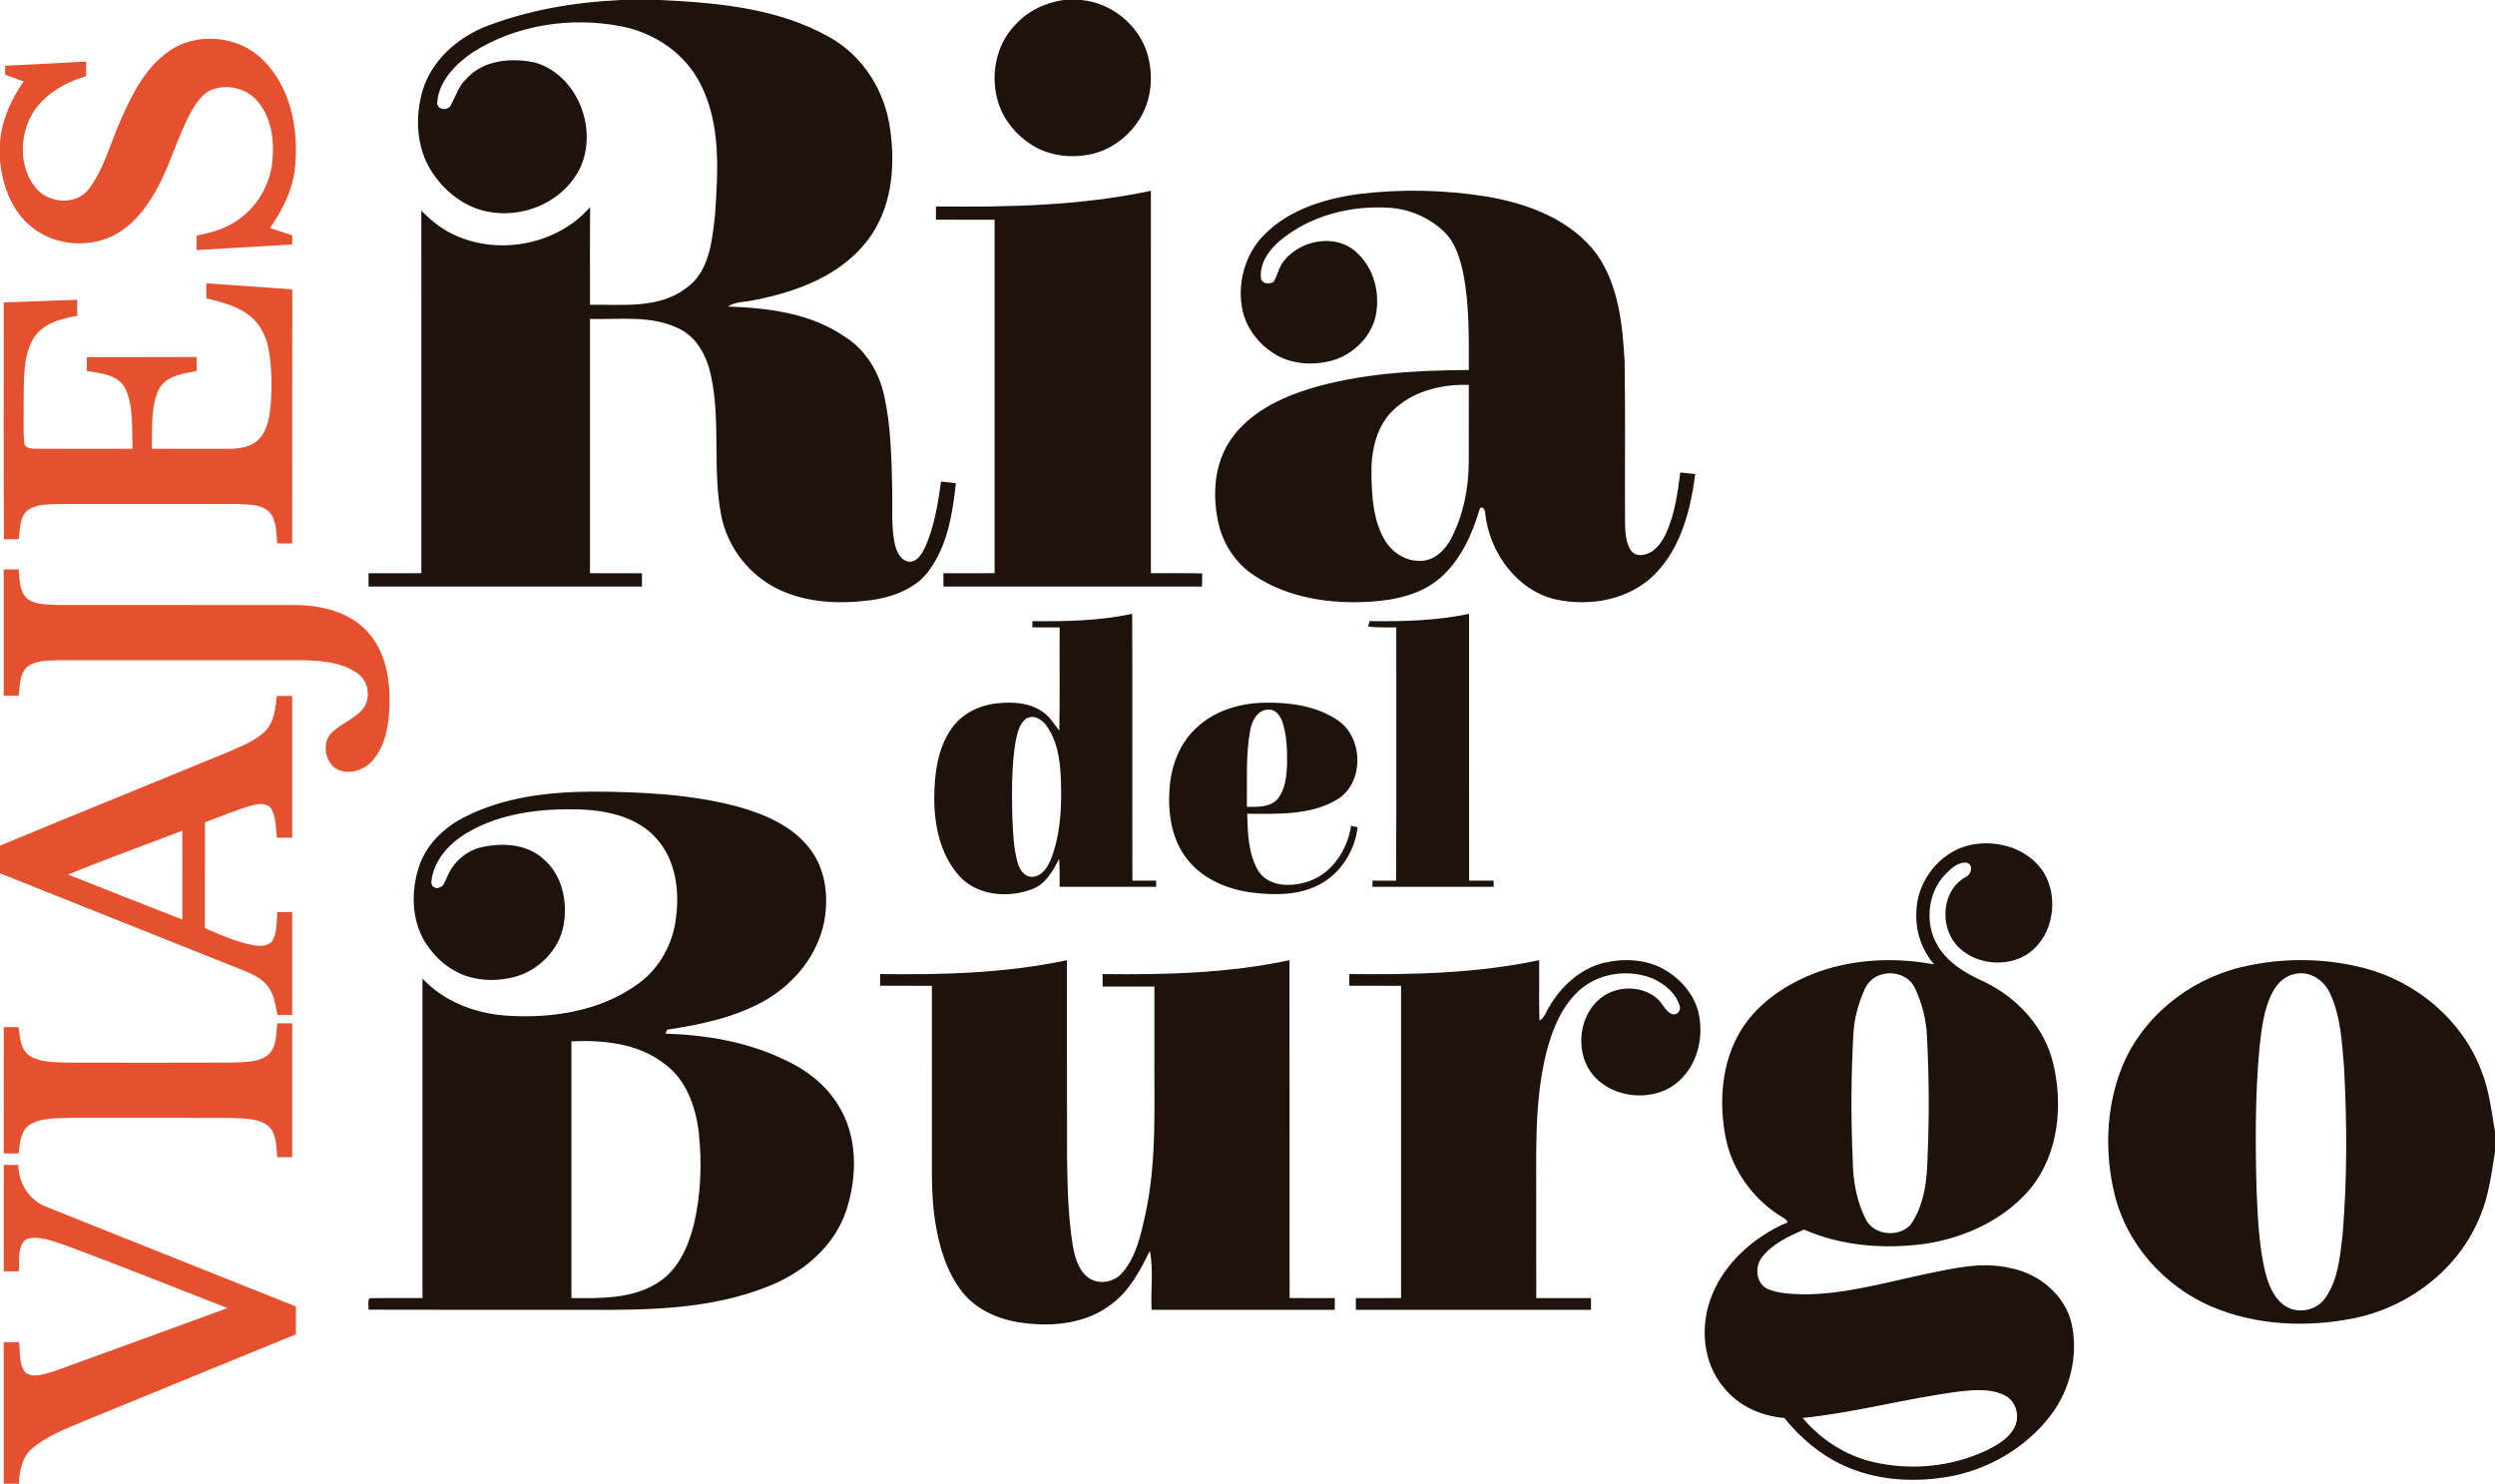
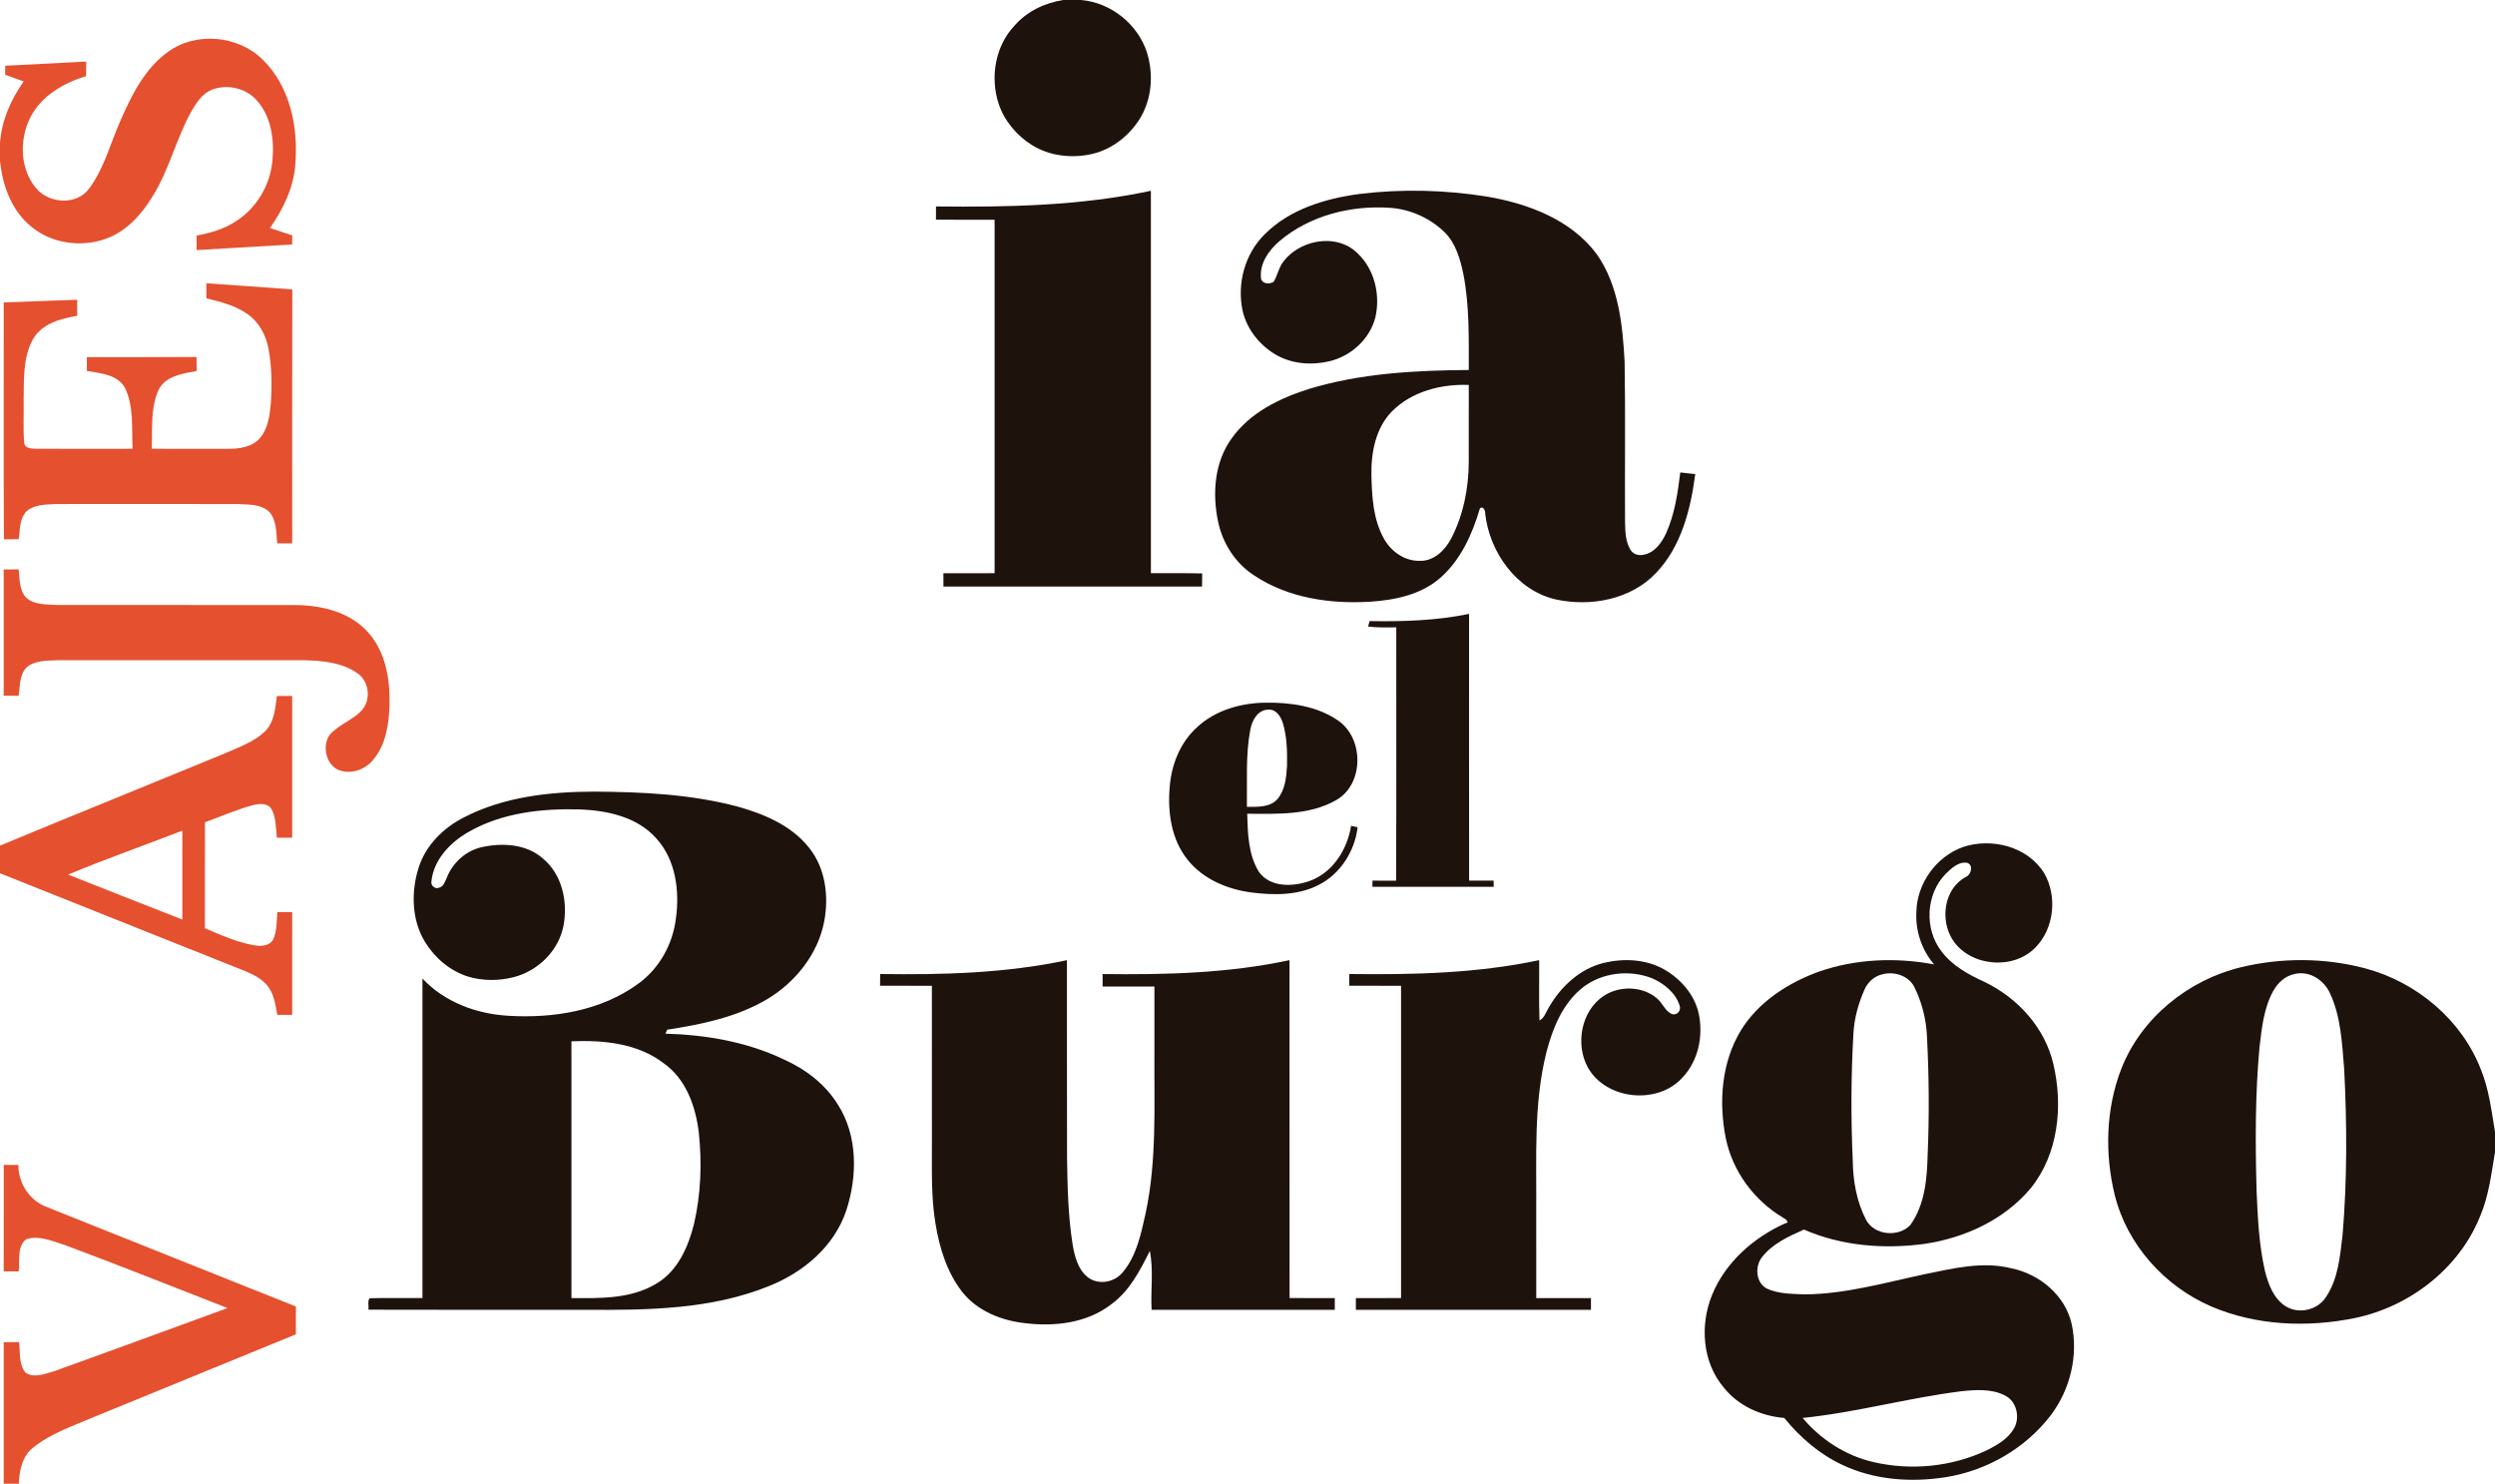
<svg xmlns="http://www.w3.org/2000/svg" width="903pt" height="537pt" viewBox="0 0 903 537" version="1.1">
  <g id="#1e120dff">
-     <path fill="#1e120d" opacity="1.00" d=" M 224.45 0.00 L 238.55 0.00 C 259.62 0.95 281.66 2.92 300.36 13.54 C 312.47 20.32 320.40 33.17 322.16 46.81 C 324.22 60.75 322.62 76.19 313.57 87.53 C 303.79 99.91 288.17 105.66 273.14 108.58 C 269.92 109.39 266.30 109.03 263.44 110.94 C 278.13 111.46 293.59 113.37 305.96 122.01 C 313.35 126.69 318.11 134.65 319.98 143.08 C 322.44 154.19 322.67 165.64 322.91 176.97 C 323.11 183.69 322.42 190.52 323.91 197.13 C 324.56 200.04 326.46 203.67 329.98 203.27 C 332.52 202.62 333.83 200.06 334.89 197.90 C 338.19 190.44 339.47 182.30 340.58 174.28 C 342.37 174.47 344.17 174.67 345.97 174.87 C 344.78 185.35 343.17 196.23 337.14 205.17 C 332.54 212.63 323.73 216.01 315.41 217.20 C 304.13 218.68 292.11 218.30 281.69 213.26 C 271.29 208.29 263.50 198.32 261.12 187.04 C 257.75 170.36 260.89 153.11 257.43 136.44 C 256.02 129.54 252.63 122.35 246.02 119.08 C 235.98 113.95 224.36 115.73 213.53 115.43 C 213.54 146.10 213.52 176.78 213.53 207.46 C 219.80 207.49 226.07 207.45 232.34 207.48 C 232.34 209.08 232.34 210.67 232.34 212.28 C 199.36 212.29 166.38 212.27 133.40 212.29 C 133.39 210.68 133.38 209.08 133.37 207.47 C 139.74 207.46 146.12 207.48 152.49 207.46 C 152.49 163.73 152.52 119.99 152.48 76.26 C 155.58 79.31 158.91 82.19 162.80 84.21 C 179.22 92.86 201.36 88.98 213.59 74.93 C 213.46 86.72 213.55 98.51 213.54 110.30 C 225.24 110.14 238.39 111.87 248.34 104.27 C 256.73 98.42 257.68 87.33 258.77 78.03 C 259.85 62.12 261.02 45.07 253.53 30.42 C 248.02 19.36 236.88 11.86 224.90 9.54 C 206.63 5.96 186.78 8.94 170.98 19.01 C 164.87 23.18 158.87 29.30 158.23 37.03 C 157.98 39.73 162.02 40.30 163.13 38.10 C 164.92 34.93 165.92 31.24 168.66 28.67 C 174.70 21.69 185.07 20.80 193.57 22.62 C 210.16 27.36 217.76 49.90 208.11 64.00 C 201.26 74.19 188.01 79.07 176.10 76.52 C 167.75 74.78 160.65 69.02 156.13 61.94 C 150.71 53.39 150.15 42.46 152.91 32.91 C 156.12 22.01 165.35 13.81 175.66 9.65 C 191.21 3.61 207.84 0.82 224.45 0.00 Z" />
    <path fill="#1e120d" opacity="1.00" d=" M 384.87 0.00 L 391.31 0.00 C 402.06 0.96 411.74 8.68 415.09 18.93 C 417.62 26.95 416.89 36.20 412.29 43.35 C 408.37 49.44 402.17 54.18 395.05 55.77 C 387.80 57.38 379.82 56.47 373.46 52.49 C 367.93 49.01 363.45 43.69 361.40 37.45 C 358.30 27.91 360.21 16.62 367.21 9.24 C 371.72 4.09 378.16 1.01 384.87 0.00 Z" />
    <path fill="#1e120d" opacity="1.00" d=" M 338.76 74.72 C 364.77 75.01 390.99 74.51 416.53 69.05 C 416.53 115.19 416.52 161.33 416.54 207.46 C 422.72 207.52 428.92 207.37 435.11 207.54 C 435.08 209.12 435.06 210.70 435.04 212.28 C 403.85 212.29 372.65 212.27 341.46 212.29 C 341.45 210.68 341.44 209.07 341.44 207.47 C 347.61 207.46 353.79 207.48 359.97 207.46 C 359.97 164.82 359.97 122.18 359.97 79.54 C 352.89 79.51 345.81 79.56 338.74 79.51 C 338.74 77.91 338.75 76.32 338.76 74.72 Z" />
    <path fill="#1e120d" opacity="1.00" d=" M 491.93 70.21 C 507.25 68.33 522.86 68.71 538.10 71.14 C 553.00 73.66 568.58 79.46 577.90 91.98 C 585.83 103.28 587.28 117.61 587.99 131.02 C 588.30 150.36 588.03 169.71 588.14 189.05 C 588.23 192.39 588.29 195.98 590.07 198.93 C 591.02 200.62 593.13 201.23 594.96 200.75 C 598.91 200.00 601.43 196.39 603.02 192.96 C 606.13 186.05 607.20 178.45 608.13 170.99 C 609.94 171.19 611.74 171.38 613.55 171.59 C 611.89 184.36 608.50 197.78 599.37 207.37 C 590.21 217.04 575.58 219.72 562.94 216.92 C 548.81 213.60 539.07 199.82 537.52 185.85 C 537.76 184.90 536.51 182.73 535.56 184.16 C 532.81 193.46 528.63 202.74 521.18 209.23 C 514.28 215.23 504.90 217.18 496.03 217.77 C 481.49 218.67 466.14 216.47 453.83 208.21 C 447.16 203.88 442.56 196.75 440.91 189.01 C 438.70 178.84 439.48 167.40 445.72 158.73 C 452.32 149.37 463.10 144.13 473.74 140.77 C 492.44 135.09 512.16 134.05 531.59 133.91 C 531.58 122.26 531.86 110.49 529.59 99.00 C 528.45 93.68 526.86 88.08 522.91 84.12 C 517.60 78.94 510.43 75.70 503.01 75.21 C 488.90 74.26 474.08 77.99 463.13 87.21 C 459.20 90.57 455.70 95.49 456.41 100.91 C 456.93 102.82 459.52 102.91 460.96 102.00 C 462.14 100.05 462.64 97.79 463.73 95.79 C 469.32 86.88 483.60 83.95 491.35 91.69 C 497.52 97.51 499.66 106.78 497.77 114.91 C 495.76 122.76 488.92 128.91 481.13 130.76 C 474.65 132.28 467.49 131.74 461.68 128.33 C 455.84 124.90 451.26 119.15 449.74 112.50 C 447.61 102.69 450.54 91.82 457.77 84.75 C 466.79 75.73 479.58 71.88 491.93 70.21 M 503.81 148.86 C 497.85 154.92 496.19 163.84 496.35 172.05 C 496.53 179.85 496.99 188.09 500.93 195.04 C 503.53 199.67 508.47 203.15 513.92 202.98 C 518.97 203.11 522.94 199.18 525.16 195.01 C 529.64 186.44 531.55 176.67 531.58 167.04 C 531.61 157.80 531.59 148.56 531.59 139.32 C 521.61 138.95 511.03 141.63 503.81 148.86 Z" />
    <path fill="#1e120d" opacity="1.00" d=" M 495.69 224.79 C 507.73 224.99 519.86 224.64 531.69 222.18 C 531.70 254.36 531.66 286.54 531.71 318.72 C 534.66 318.71 537.62 318.71 540.58 318.72 C 540.58 319.28 540.59 320.41 540.60 320.97 C 525.97 320.97 511.34 320.98 496.71 320.96 C 496.72 320.40 496.72 319.28 496.73 318.73 C 499.57 318.71 502.42 318.71 505.28 318.75 C 505.43 288.19 505.31 257.62 505.34 227.06 C 501.94 227.07 498.53 227.21 495.15 226.76 C 495.29 226.27 495.56 225.28 495.69 224.79 Z" />
-     <path fill="#1e120d" opacity="1.00" d=" M 373.65 224.81 C 385.73 224.94 397.91 224.71 409.77 222.16 C 409.90 254.35 409.74 286.54 409.85 318.73 C 412.70 318.71 415.57 318.71 418.43 318.72 C 418.44 319.28 418.44 320.40 418.45 320.96 C 406.80 320.98 395.15 320.96 383.50 320.97 C 383.51 317.61 383.56 314.25 383.33 310.90 C 381.05 315.18 378.55 319.88 373.75 321.73 C 365.00 325.17 353.64 324.26 347.09 316.94 C 340.38 309.36 338.12 298.87 338.13 288.99 C 338.19 280.21 339.24 270.82 344.52 263.49 C 348.28 258.20 354.56 255.18 360.92 254.55 C 366.52 253.94 372.66 254.28 377.40 257.66 C 379.98 259.36 381.51 262.12 383.40 264.48 C 383.63 252.02 383.42 239.55 383.51 227.08 C 380.22 227.06 376.93 227.06 373.64 227.06 C 373.64 226.50 373.65 225.37 373.65 224.81 M 371.31 260.15 C 368.79 262.11 368.19 265.49 367.55 268.44 C 366.07 277.47 366.20 286.68 366.39 295.81 C 366.66 301.38 366.79 307.06 368.37 312.45 C 369.07 314.97 371.09 317.75 374.05 317.30 C 377.26 316.90 379.13 313.85 380.29 311.14 C 383.58 302.85 384.20 293.80 384.03 284.98 C 383.92 277.43 383.35 269.31 378.92 262.91 C 377.37 260.52 374.06 258.32 371.31 260.15 Z" />
    <path fill="#1e120d" opacity="1.00" d=" M 433.25 263.20 C 439.89 257.01 449.13 254.42 458.04 254.32 C 467.08 254.20 476.63 255.53 484.24 260.75 C 493.71 267.17 493.75 283.85 483.57 289.60 C 473.83 295.15 462.22 294.55 451.39 294.53 C 451.60 301.61 451.76 309.22 455.56 315.45 C 459.58 321.24 467.83 321.00 473.82 318.91 C 482.33 315.92 487.62 307.50 489.00 298.89 C 489.59 299.02 490.76 299.27 491.35 299.40 C 490.35 308.05 485.11 316.32 477.24 320.29 C 469.82 324.12 461.12 324.04 453.03 323.03 C 444.26 321.90 435.40 318.21 429.80 311.14 C 423.94 303.85 422.56 294.02 423.33 284.96 C 423.92 276.85 427.12 268.71 433.25 263.20 M 452.54 263.99 C 450.77 273.22 451.42 282.68 451.28 292.02 C 455.04 292.00 459.51 292.32 462.31 289.26 C 465.13 285.91 465.58 281.28 465.81 277.08 C 465.88 271.93 465.81 266.68 464.29 261.72 C 463.57 259.35 461.83 256.57 458.98 256.84 C 455.20 256.91 453.16 260.72 452.54 263.99 Z" />
    <path fill="#1e120d" opacity="1.00" d=" M 167.95 295.82 C 182.38 288.36 198.97 286.56 215.00 286.51 C 232.45 286.62 250.10 287.43 267.04 291.95 C 276.69 294.65 286.59 298.84 292.92 306.95 C 298.80 314.35 300.02 324.47 298.29 333.54 C 296.02 345.36 287.87 355.52 277.67 361.63 C 266.68 368.15 253.94 370.76 241.46 372.68 C 241.31 373.04 241.00 373.75 240.85 374.11 C 255.51 374.53 270.32 377.05 283.64 383.42 C 291.51 386.92 298.67 392.37 303.24 399.77 C 310.46 411.05 310.35 425.61 306.32 438.01 C 302.05 451.00 290.83 460.48 278.42 465.42 C 257.42 473.99 234.31 474.20 211.98 474.06 C 185.76 474.04 159.54 474.12 133.33 474.02 C 133.57 472.69 132.92 470.97 133.77 469.87 C 140.14 469.70 146.52 469.87 152.90 469.81 C 152.91 431.26 152.91 392.71 152.90 354.16 C 160.88 362.72 172.48 366.98 183.99 367.64 C 200.26 368.62 217.56 365.86 230.98 356.05 C 238.72 350.49 243.61 341.50 244.67 332.09 C 245.98 322.17 244.51 311.11 237.54 303.45 C 230.71 295.69 219.89 293.36 209.99 292.95 C 196.10 292.56 181.53 294.14 169.31 301.26 C 162.79 305.04 156.89 311.28 156.13 319.08 C 155.86 320.58 157.59 321.96 158.99 321.24 C 160.60 320.86 161.01 319.05 161.67 317.77 C 163.75 312.27 168.68 307.82 174.46 306.59 C 181.88 304.97 190.47 305.45 196.42 310.66 C 203.45 316.43 205.58 326.36 203.95 334.99 C 202.26 344.02 194.77 351.38 185.97 353.65 C 180.56 355.03 174.75 355.08 169.38 353.45 C 162.89 351.42 157.43 346.74 153.87 341.01 C 148.93 332.97 148.73 322.73 151.55 313.92 C 154.13 305.88 160.52 299.57 167.95 295.82 M 206.82 376.88 C 206.81 407.86 206.80 438.83 206.82 469.81 C 217.19 469.90 228.33 470.16 237.52 464.60 C 245.23 460.11 249.05 451.40 251.15 443.11 C 253.67 432.29 254.09 421.00 252.92 409.97 C 251.80 400.51 248.31 390.49 240.19 384.81 C 230.73 377.56 218.33 376.40 206.82 376.88 Z" />
    <path fill="#1e120d" opacity="1.00" d=" M 710.38 306.59 C 720.81 303.07 733.98 306.38 739.89 316.12 C 744.62 324.38 743.48 335.95 736.77 342.82 C 728.81 351.22 713.14 349.90 706.76 340.23 C 702.06 333.02 703.51 321.58 711.56 317.36 C 713.50 316.49 714.29 312.93 711.89 312.27 C 708.81 311.80 706.28 314.26 704.25 316.23 C 696.99 323.53 696.36 336.24 702.67 344.32 C 706.61 349.58 712.52 352.78 718.38 355.45 C 730.30 361.23 740.06 371.94 743.14 385.01 C 746.72 400.15 745.04 417.56 735.01 430.00 C 725.46 441.47 711.03 448.08 696.45 450.21 C 681.83 452.17 666.51 450.96 652.89 445.02 C 647.40 447.46 641.60 450.07 637.79 454.90 C 635.03 458.26 635.40 464.33 639.55 466.42 C 643.74 468.30 648.48 468.28 653.00 468.47 C 667.97 468.41 682.46 464.15 697.00 461.09 C 707.12 459.01 717.65 456.46 727.94 459.03 C 738.14 461.10 747.45 468.80 749.79 479.19 C 752.26 490.59 749.25 502.96 742.22 512.23 C 733.05 524.25 719.02 532.30 704.13 534.65 C 691.60 536.61 678.32 535.67 666.76 530.17 C 658.51 526.32 651.48 520.23 645.76 513.20 C 637.39 512.51 629.11 508.84 623.84 502.15 C 616.09 493.01 615.19 479.51 619.64 468.68 C 624.45 456.90 634.58 447.97 646.01 442.80 C 648.06 442.51 646.05 441.07 645.37 440.73 C 634.86 434.50 627.02 423.90 624.59 411.88 C 622.00 398.86 623.05 384.53 630.03 372.99 C 636.40 362.59 647.20 355.66 658.48 351.60 C 671.76 347.02 686.26 346.46 700.01 349.05 C 695.50 343.83 693.21 336.91 693.58 330.04 C 693.77 319.80 700.75 310.05 710.38 306.59 M 681.46 352.58 C 678.52 353.19 676.07 355.32 674.87 358.04 C 672.62 363.08 671.10 368.50 670.80 374.04 C 669.93 389.34 669.86 404.69 670.56 420.00 C 670.64 427.42 671.97 434.94 675.41 441.57 C 678.45 447.14 687.09 447.88 691.38 443.39 C 696.61 436.14 697.46 426.71 697.66 418.02 C 698.28 403.67 698.15 389.28 697.41 374.93 C 697.11 368.78 695.55 362.67 692.81 357.15 C 690.71 353.14 685.69 351.54 681.46 352.58 M 652.41 513.20 C 658.98 521.01 667.95 526.82 677.92 529.14 C 691.53 532.34 706.25 530.92 718.92 524.97 C 722.75 523.09 726.74 520.79 728.93 516.97 C 731.16 513.03 729.92 507.26 725.76 505.13 C 720.90 502.57 715.14 502.98 709.86 503.54 C 690.58 505.94 671.76 511.23 652.41 513.20 Z" />
    <path fill="#1e120d" opacity="1.00" d=" M 318.55 352.53 C 341.16 352.84 363.95 352.26 386.15 347.52 C 386.19 371.34 386.11 395.16 386.19 418.98 C 386.35 429.53 386.56 440.13 388.23 450.57 C 388.99 454.82 390.15 459.53 393.75 462.31 C 397.61 465.25 403.46 464.12 406.41 460.40 C 411.42 454.40 412.99 446.45 414.65 439.01 C 418.71 419.94 417.69 400.35 417.81 380.99 C 417.81 373.01 417.81 365.04 417.81 357.07 C 411.56 357.05 405.31 357.07 399.06 357.06 C 399.06 355.55 399.05 354.04 399.06 352.54 C 421.69 352.82 444.49 352.28 466.70 347.51 C 466.74 388.28 466.70 429.04 466.73 469.81 C 472.18 469.82 477.63 469.80 483.09 469.82 C 483.08 471.23 483.08 472.64 483.09 474.06 C 460.99 474.07 438.89 474.07 416.79 474.06 C 416.40 466.97 417.57 459.71 416.14 452.75 C 412.58 459.91 408.76 467.33 402.10 472.13 C 393.35 478.87 381.70 480.21 371.02 478.90 C 362.48 477.98 353.78 474.53 348.30 467.65 C 342.72 460.54 340.00 451.63 338.57 442.82 C 336.91 432.97 337.33 422.95 337.28 413.00 C 337.28 394.27 337.29 375.53 337.27 356.79 C 331.02 356.76 324.77 356.80 318.52 356.77 C 318.52 355.35 318.53 353.94 318.55 352.53 Z" />
    <path fill="#1e120d" opacity="1.00" d=" M 488.35 352.53 C 511.33 352.81 534.49 352.31 557.06 347.51 C 557.13 354.79 556.91 362.06 557.18 369.34 C 559.00 368.38 559.52 366.25 560.56 364.62 C 564.87 357.10 571.81 350.62 580.40 348.51 C 587.61 346.78 595.61 347.12 602.18 350.80 C 608.26 354.22 613.30 359.98 614.82 366.90 C 616.51 374.92 614.67 383.95 608.93 389.99 C 599.95 399.98 581.28 398.13 574.68 386.34 C 570.08 377.93 572.23 365.93 580.38 360.47 C 586.08 356.69 594.39 356.83 599.67 361.32 C 601.69 362.96 602.55 365.82 604.98 366.96 C 606.84 367.72 608.59 365.79 607.90 363.99 C 606.48 359.31 602.23 355.95 597.89 354.05 C 589.65 350.83 579.59 351.99 572.62 357.57 C 565.50 363.33 561.92 372.21 559.69 380.84 C 555.00 399.52 556.15 418.93 556.00 438.01 C 556.01 448.61 555.98 459.21 556.01 469.82 C 562.61 469.81 569.21 469.80 575.81 469.82 C 575.80 471.22 575.80 472.64 575.81 474.06 C 547.45 474.07 519.08 474.07 490.72 474.06 C 490.72 472.64 490.72 471.22 490.72 469.82 C 496.17 469.80 501.63 469.82 507.08 469.81 C 507.09 432.13 507.10 394.46 507.08 356.79 C 500.83 356.77 494.58 356.79 488.34 356.77 C 488.34 355.35 488.34 353.94 488.35 352.53 Z" />
    <path fill="#1e120d" opacity="1.00" d=" M 811.08 350.07 C 825.73 346.54 841.31 346.61 855.89 350.44 C 874.49 355.35 890.90 368.99 897.89 387.08 C 900.85 394.27 901.72 402.05 903.00 409.66 L 903.00 417.00 C 901.66 424.90 900.75 432.98 897.53 440.40 C 889.88 459.28 871.97 472.98 852.20 477.06 C 835.01 480.55 816.51 479.80 800.25 472.82 C 783.36 465.52 769.79 450.44 765.36 432.45 C 761.70 417.49 762.16 401.27 767.75 386.83 C 774.97 368.39 791.98 354.66 811.08 350.07 M 830.40 352.54 C 827.04 353.22 824.36 355.74 822.74 358.66 C 819.33 364.83 818.60 372.01 817.78 378.89 C 816.18 396.18 816.23 413.58 816.71 430.92 C 817.13 440.61 817.55 450.38 819.71 459.87 C 820.92 464.70 822.80 469.96 827.21 472.76 C 831.90 475.72 838.64 474.23 841.70 469.62 C 846.28 462.99 846.91 454.64 847.84 446.88 C 849.52 426.93 849.44 406.85 848.41 386.86 C 847.63 377.71 847.28 368.17 843.37 359.71 C 841.25 354.77 835.86 351.17 830.40 352.54 Z" />
  </g>
  <g id="#e5502fff">
    <path fill="#e5502f" opacity="1.00" d=" M 60.82 18.76 C 71.02 11.33 86.37 12.82 95.22 21.73 C 104.92 31.32 107.94 45.83 106.91 59.03 C 106.42 67.62 102.61 75.58 97.70 82.50 C 100.39 83.39 103.08 84.29 105.77 85.20 C 105.75 86.29 105.74 87.38 105.74 88.47 C 94.21 89.15 82.68 89.83 71.16 90.51 C 71.16 88.75 71.16 87.01 71.16 85.26 C 76.08 84.34 81.02 82.95 85.24 80.18 C 92.82 75.42 97.83 67.00 98.60 58.11 C 99.31 50.52 98.18 42.02 92.81 36.21 C 88.83 31.76 82.07 30.37 76.56 32.50 C 73.17 33.96 71.07 37.19 69.29 40.25 C 63.77 50.20 61.22 61.52 55.15 71.18 C 51.22 77.65 45.80 83.67 38.54 86.34 C 29.02 89.88 17.48 88.00 10.04 80.92 C 3.75 75.12 0.86 66.59 0.00 58.26 L 0.00 51.66 C 0.60 43.59 3.94 36.01 8.58 29.47 C 6.35 28.67 4.11 27.87 1.88 27.06 C 1.88 26.24 1.88 24.60 1.88 23.79 C 11.65 23.28 21.43 22.78 31.20 22.29 C 31.19 24.05 31.17 25.81 31.16 27.57 C 22.92 30.02 14.79 34.80 10.85 42.74 C 6.99 50.62 7.21 61.07 12.95 67.99 C 17.54 73.70 27.73 74.45 32.24 68.27 C 37.75 60.91 39.95 51.78 43.67 43.49 C 47.69 34.29 52.45 24.76 60.82 18.76 Z" />
    <path fill="#e5502f" opacity="1.00" d=" M 74.69 102.54 C 85.05 103.29 95.43 103.92 105.79 104.76 C 105.69 135.39 105.78 166.02 105.75 196.66 C 103.94 196.65 102.14 196.65 100.34 196.66 C 99.95 192.84 100.17 188.51 97.58 185.38 C 94.57 182.39 89.93 182.63 86.00 182.43 C 64.33 182.39 42.65 182.40 20.98 182.42 C 17.21 182.59 12.97 182.40 9.83 184.84 C 6.98 187.43 7.30 191.65 6.75 195.14 C 4.97 195.16 3.20 195.17 1.42 195.20 C 1.24 166.62 1.39 138.03 1.35 109.45 C 10.21 109.13 19.07 108.81 27.94 108.50 C 27.94 110.44 27.94 112.38 27.94 114.32 C 21.89 115.27 15.06 117.18 11.85 122.92 C 8.21 129.65 8.70 137.63 8.56 145.04 C 8.68 150.01 8.30 155.01 8.76 159.97 C 8.69 162.31 11.37 162.38 13.06 162.42 C 24.70 162.47 36.34 162.43 47.98 162.43 C 47.64 155.16 48.47 147.42 45.36 140.63 C 42.76 135.53 36.42 135.11 31.45 134.26 C 31.44 132.59 31.44 130.92 31.43 129.25 C 44.66 129.22 57.89 129.30 71.12 129.21 C 71.15 130.89 71.18 132.57 71.21 134.25 C 66.14 135.23 59.76 136.02 57.30 141.30 C 54.39 147.92 55.22 155.39 54.92 162.43 C 64.27 162.43 73.61 162.45 82.96 162.44 C 86.81 162.39 91.10 161.80 93.84 158.81 C 97.01 155.37 97.61 150.46 98.02 145.99 C 98.45 139.31 98.40 132.52 97.11 125.92 C 96.17 121.04 93.58 116.38 89.41 113.56 C 85.04 110.53 79.78 109.22 74.69 107.97 C 74.69 106.16 74.68 104.35 74.69 102.54 Z" />
    <path fill="#e5502f" opacity="1.00" d=" M 1.34 206.10 C 3.14 206.09 4.94 206.09 6.74 206.08 C 7.15 209.58 6.90 213.71 9.58 216.41 C 12.70 219.08 17.14 218.71 20.98 218.95 C 49.66 219.01 78.34 218.93 107.02 218.99 C 116.25 219.06 126.15 221.40 132.71 228.32 C 139.45 235.34 141.21 245.57 140.98 254.96 C 140.78 261.96 139.73 269.54 135.01 275.05 C 132.07 278.67 126.78 280.45 122.37 278.61 C 117.98 276.50 116.62 270.18 119.15 266.19 C 122.37 262.28 127.57 260.75 130.97 257.05 C 134.40 253.22 133.62 246.54 129.34 243.65 C 123.75 239.70 116.60 239.14 109.97 238.95 C 80.35 238.93 50.72 238.94 21.09 238.95 C 17.20 239.15 12.71 238.87 9.57 241.60 C 6.97 244.30 7.27 248.37 6.75 251.82 C 4.95 251.81 3.15 251.81 1.34 251.81 C 1.35 236.57 1.35 221.33 1.34 206.10 Z" />
    <path fill="#e5502f" opacity="1.00" d=" M 100.22 251.91 C 102.06 251.91 103.90 251.91 105.75 251.91 C 105.75 269.00 105.75 286.09 105.75 303.18 C 103.90 303.18 102.06 303.18 100.22 303.19 C 99.79 299.69 99.99 295.90 98.22 292.74 C 96.65 290.40 93.45 290.90 91.12 291.52 C 85.34 293.15 79.81 295.54 74.18 297.61 C 74.13 310.39 74.17 323.17 74.15 335.95 C 79.96 338.41 85.79 341.07 92.05 342.14 C 94.43 342.56 97.63 342.43 98.88 339.98 C 100.30 336.91 100.10 333.41 100.36 330.12 C 102.15 330.12 103.95 330.12 105.75 330.13 C 105.75 342.52 105.75 354.91 105.75 367.31 C 103.96 367.31 102.17 367.31 100.38 367.31 C 99.74 363.98 99.30 360.45 97.37 357.57 C 95.36 354.46 91.88 352.81 88.59 351.42 C 59.06 339.64 29.53 327.86 0.00 316.07 L 0.00 306.05 C 27.16 294.79 54.42 283.79 81.60 272.58 C 86.50 270.36 91.83 268.59 95.80 264.81 C 99.30 261.49 99.61 256.39 100.22 251.91 M 24.64 316.55 C 38.40 322.03 52.21 327.40 66.00 332.82 C 66.00 322.09 66.01 311.36 65.99 300.63 C 52.23 305.99 38.26 310.85 24.64 316.55 Z" />
-     <path fill="#e5502f" opacity="1.00" d=" M 100.34 370.37 C 102.14 370.37 103.94 370.37 105.75 370.37 C 105.76 386.52 105.75 402.66 105.75 418.81 C 103.95 418.80 102.15 418.81 100.34 418.82 C 99.92 414.83 100.23 409.89 96.67 407.18 C 92.97 404.70 88.26 404.86 83.99 404.62 C 64.67 404.55 45.34 404.62 26.02 404.59 C 20.99 404.77 15.54 404.38 10.98 406.90 C 7.35 409.08 7.25 413.75 6.73 417.47 C 4.94 417.47 3.15 417.47 1.36 417.48 C 1.34 402.23 1.32 386.99 1.37 371.74 C 3.15 371.74 4.94 371.75 6.73 371.75 C 7.24 375.42 7.34 379.99 10.84 382.21 C 14.82 384.57 19.66 384.39 24.14 384.59 C 44.07 384.63 64.01 384.66 83.95 384.58 C 88.32 384.31 93.25 384.70 96.92 381.88 C 100.20 379.05 99.93 374.30 100.34 370.37 Z" />
    <path fill="#e5502f" opacity="1.00" d=" M 1.34 460.14 C 1.35 447.30 1.33 434.46 1.36 421.62 C 3.12 421.61 4.88 421.62 6.64 421.62 C 6.65 428.31 10.72 434.64 17.09 436.91 C 47.07 448.95 77.10 460.86 107.09 472.87 C 107.10 476.22 107.10 479.57 107.09 482.93 C 82.88 492.85 58.66 502.75 34.44 512.67 C 26.76 515.99 18.53 518.64 11.95 523.97 C 8.01 527.08 7.00 532.25 6.81 537.00 L 1.34 537.00 C 1.34 519.92 1.35 502.84 1.34 485.76 C 3.19 485.75 5.04 485.74 6.89 485.75 C 7.38 489.42 6.71 493.77 9.23 496.82 C 12.47 498.98 16.60 497.09 19.98 496.16 C 40.80 488.67 61.55 481.00 82.34 473.43 C 62.74 465.82 43.23 457.97 23.52 450.64 C 19.05 449.29 14.17 446.97 9.48 448.51 C 6.04 451.19 7.23 456.31 6.76 460.16 C 4.95 460.15 3.15 460.15 1.34 460.14 Z" />
  </g>
</svg>